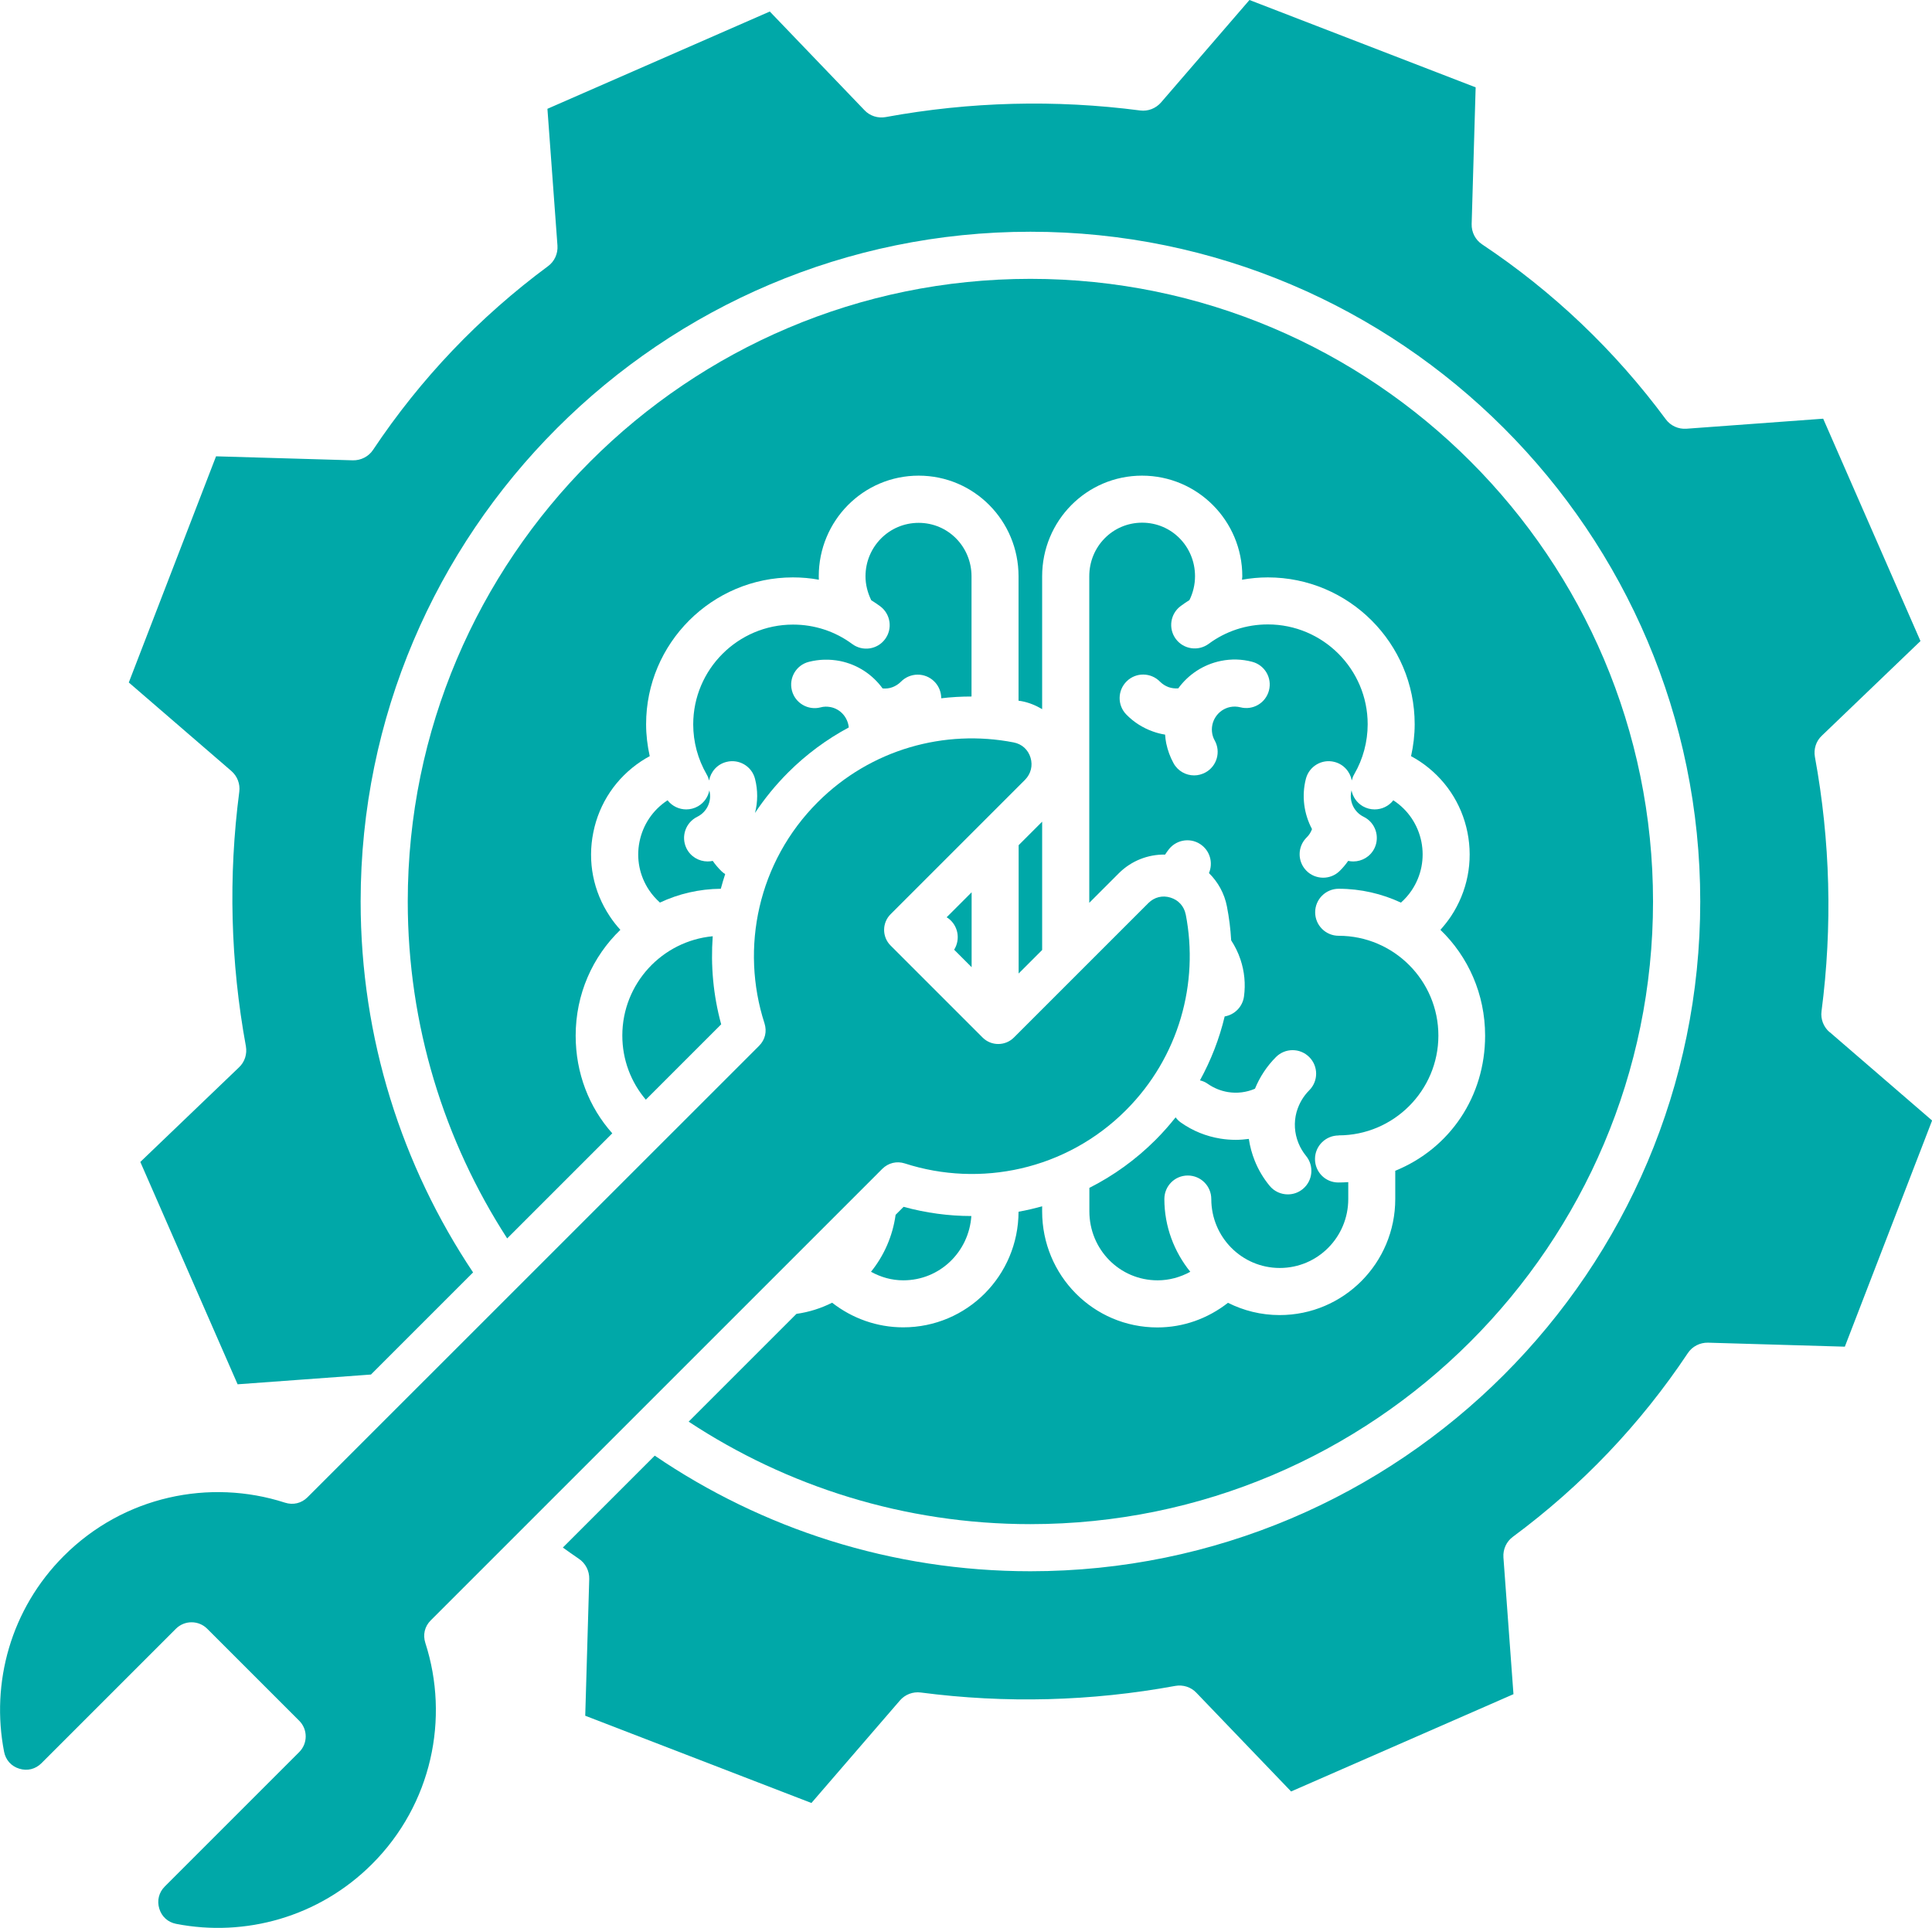
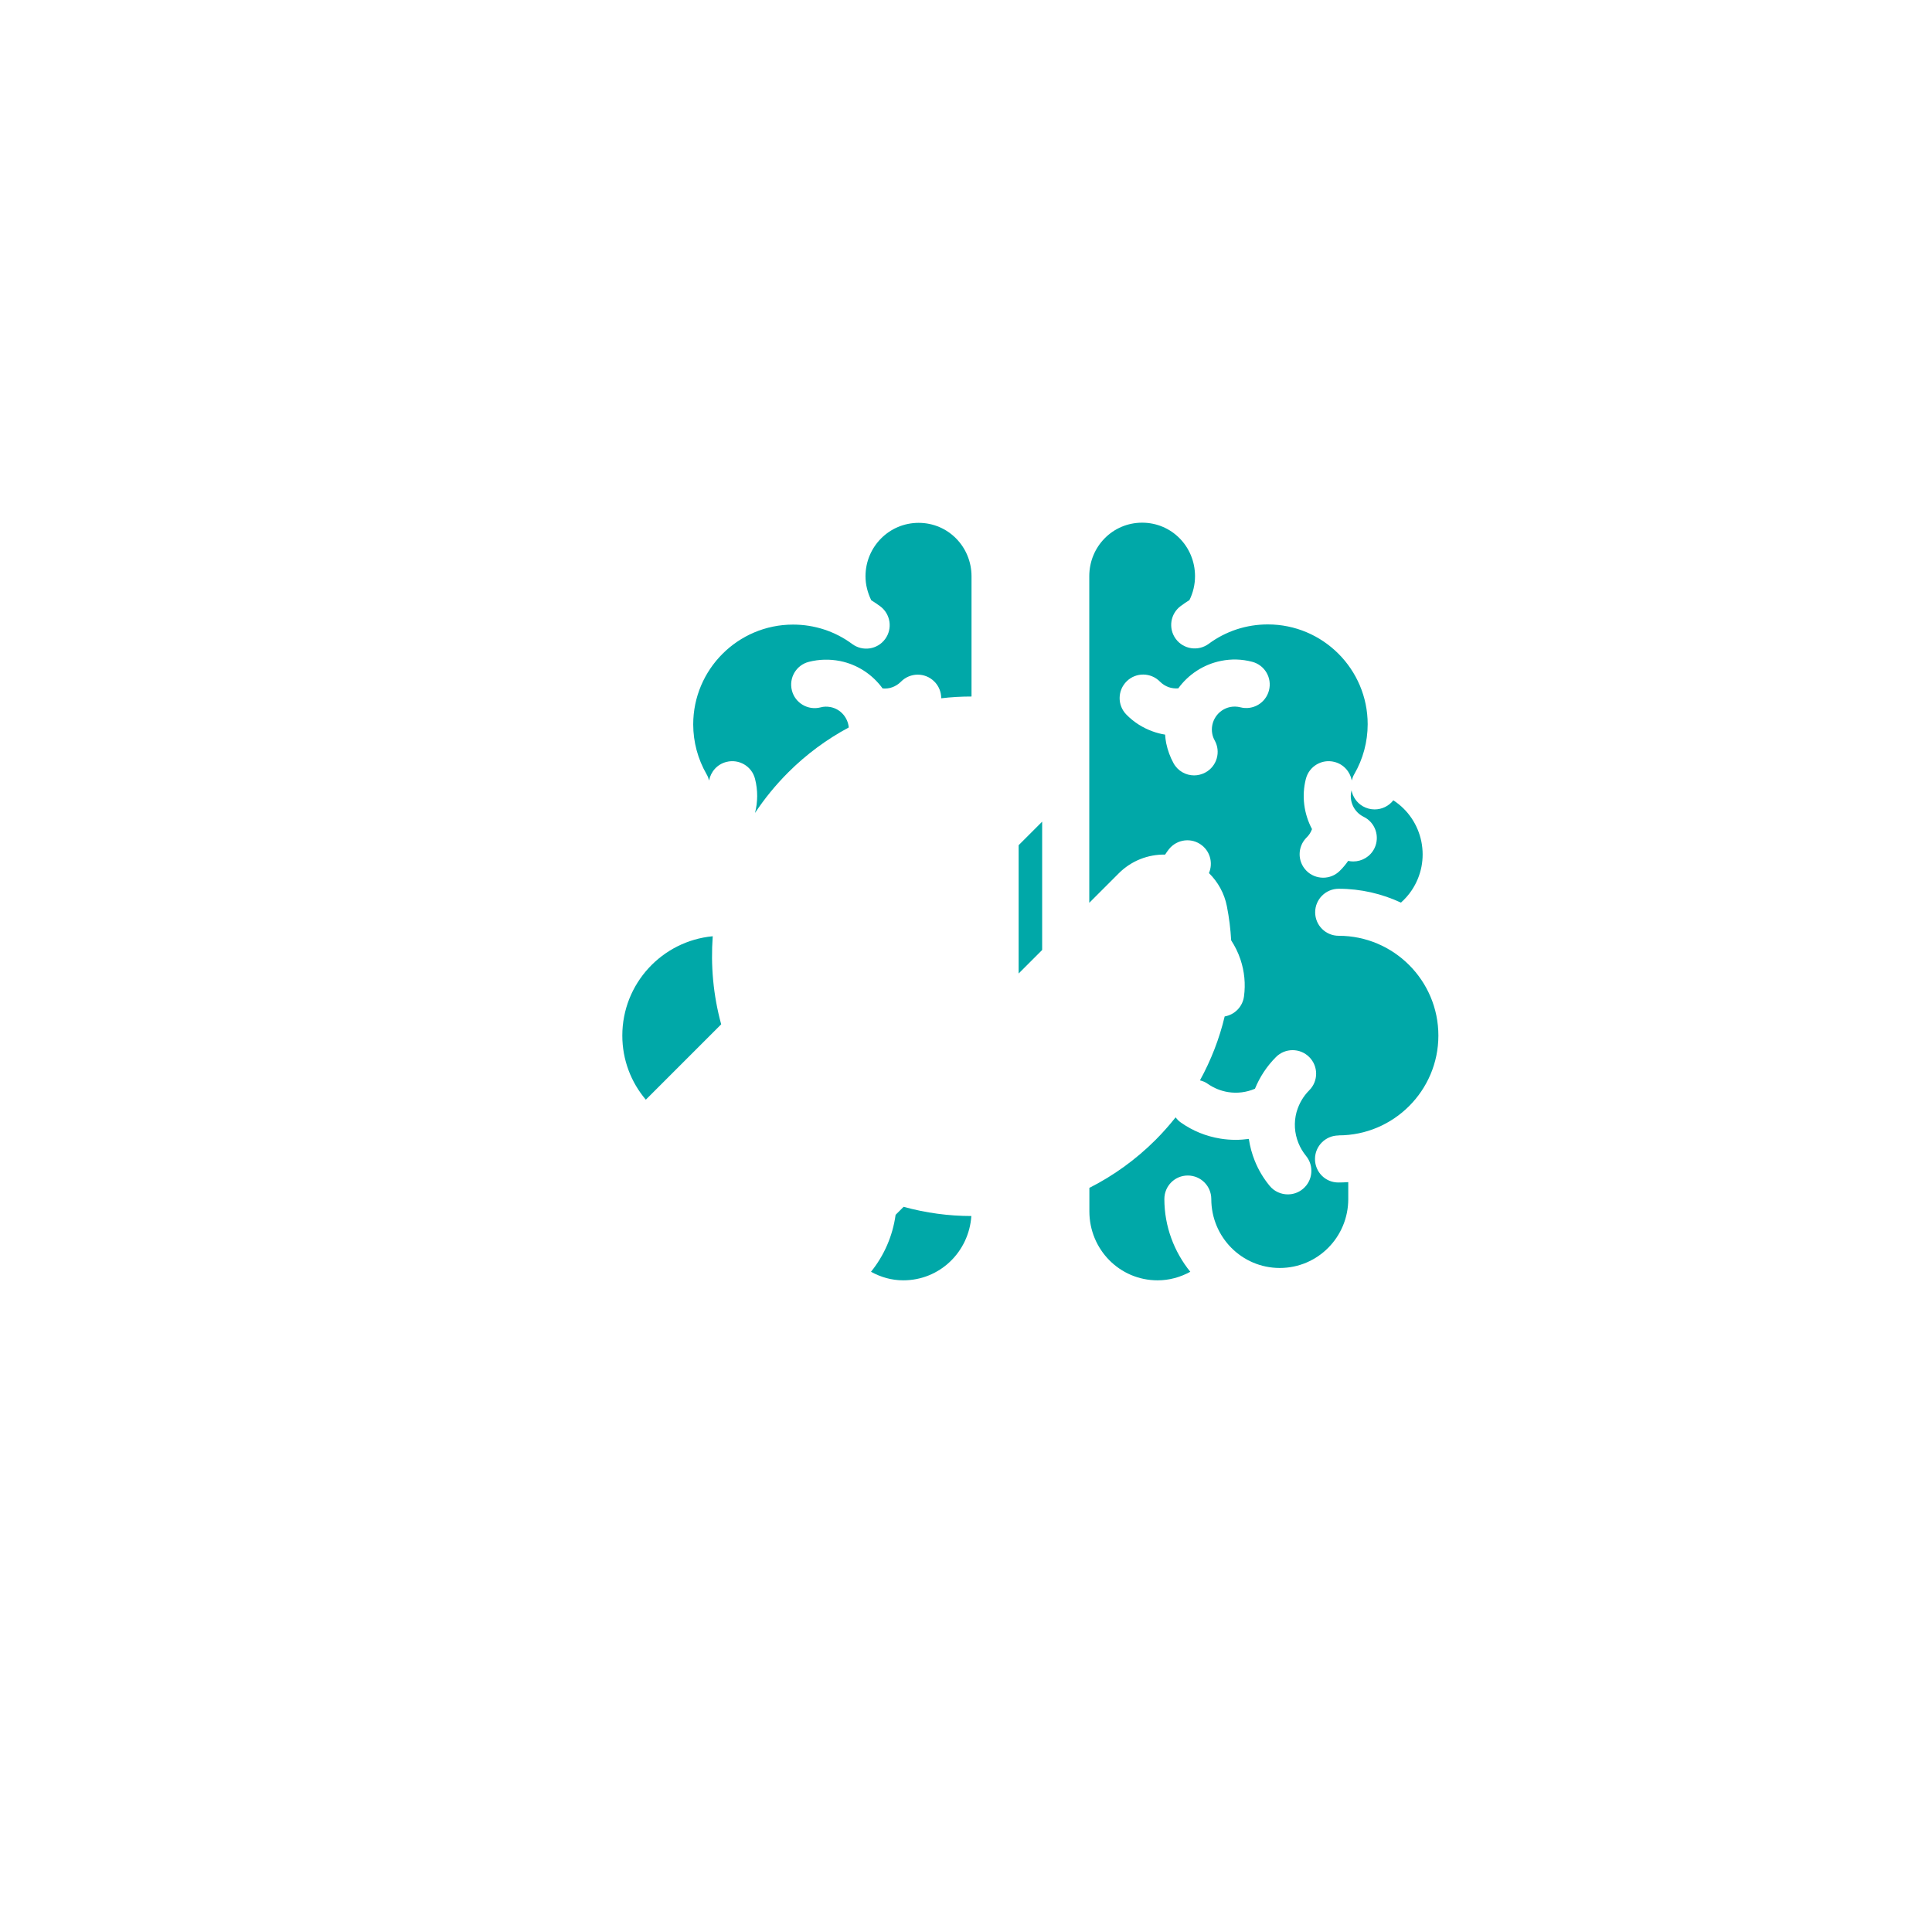
<svg xmlns="http://www.w3.org/2000/svg" id="Layer_1" viewBox="0 0 207.91 207.49">
-   <path d="M127.6,98.4c1.44,7.39-.71,15.35-6.43,21.08-6.44,6.44-15.69,8.35-23.8,5.73-.87-.28-1.77-.06-2.42.58-10.75,10.75-37.84,37.85-48.6,48.6-.65.65-.86,1.54-.58,2.42,2.62,8.11.71,17.36-5.73,23.8-5.73,5.73-13.69,7.88-21.08,6.44-.89-.17-1.56-.78-1.82-1.64-.26-.86-.05-1.74.59-2.38l14.47-14.47c.93-.93.93-2.44,0-3.37l-9.9-9.9c-.93-.93-2.44-.93-3.37,0l-14.47,14.47c-.64.64-1.52.86-2.38.59-.87-.26-1.47-.94-1.64-1.82-1.44-7.4.7-15.35,6.43-21.08,6.44-6.44,15.69-8.35,23.8-5.73.87.28,1.77.07,2.42-.58,10.75-10.75,37.84-37.84,48.6-48.59.65-.65.86-1.54.58-2.42-2.62-8.11-.71-17.36,5.73-23.8,5.73-5.73,13.69-7.87,21.08-6.43.89.17,1.56.78,1.82,1.64.26.86.04,1.74-.59,2.38l-14.47,14.47c-.93.93-.93,2.44,0,3.37l9.9,9.9c.93.93,2.44.93,3.37,0l14.47-14.47c.64-.64,1.52-.86,2.38-.59.86.26,1.47.94,1.64,1.82h0Z" style="fill:#00a8a8; fill-rule:evenodd;" />
  <polygon points="109.62 104.77 112.15 102.24 112.15 88.43 109.62 90.96 109.62 104.77" style="fill:#00a8a8;" />
-   <path d="M110.89,30.01c-36.95,0-67.01,30.06-67.01,67.01,0,13.35,3.94,25.8,10.7,36.26l11.31-11.31c-2.5-2.8-3.94-6.48-3.94-10.51,0-4.47,1.82-8.51,4.81-11.39-.41-.45-.8-.94-1.14-1.46-1.78-2.67-2.41-5.88-1.77-9.03.63-3.15,2.46-5.86,5.13-7.64.3-.2.62-.39.94-.56-.25-1.13-.39-2.28-.39-3.44,0-8.71,7.09-15.8,15.8-15.8.94,0,1.88.08,2.79.25,0-.12-.01-.24-.01-.37,0-5.97,4.78-10.83,10.75-10.83s10.75,4.86,10.75,10.83v13.39c.11.02.22.03.33.05.8.15,1.54.46,2.21.86v-14.3c0-5.97,4.78-10.83,10.75-10.83s10.79,4.86,10.79,10.83c0,.12-.03.24-.03.37.91-.16,1.83-.25,2.78-.25,8.71,0,15.8,7.09,15.8,15.8,0,1.16-.14,2.32-.39,3.44.32.17.63.36.94.56,2.67,1.78,4.5,4.49,5.13,7.64.63,3.15,0,6.35-1.77,9.03-.35.52-.73,1-1.14,1.46,2.99,2.88,4.81,6.92,4.81,11.39,0,6.52-3.76,12.13-9.67,14.54v3.04c0,6.89-5.56,12.49-12.44,12.49-2.01,0-3.88-.48-5.56-1.32-2.18,1.7-4.8,2.65-7.6,2.65-6.89,0-12.4-5.6-12.4-12.49v-.55c-.84.24-1.68.43-2.54.59-.02,6.87-5.54,12.44-12.41,12.44-2.8,0-5.47-.95-7.65-2.65-1.2.6-2.48,1.01-3.84,1.2l-11.6,11.6c10.56,6.96,23.2,11.03,36.77,11.03,36.95,0,67.01-30.06,67.01-67.01S147.84,30.01,110.89,30.01Z" style="fill:#00a8a8;" />
-   <path d="M196.88,111.08c-.64-.56-.97-1.4-.86-2.24,1.19-9.12.95-18.33-.71-27.38-.15-.84.12-1.7.74-2.28l10.62-10.19-10.47-23.93-14.72,1.08c-.87.06-1.71-.32-2.22-1.02-5.47-7.39-12.11-13.72-19.76-18.82-.73-.48-1.15-1.31-1.13-2.18l.43-14.72L134.46,0l-9.52,11.03c-.56.64-1.4.97-2.24.86-9.12-1.19-18.34-.95-27.39.71-.84.15-1.7-.12-2.28-.74l-10.19-10.62-23.93,10.47,1.08,14.72c.06.87-.32,1.71-1.02,2.22-7.39,5.47-13.72,12.11-18.82,19.76-.48.73-1.32,1.15-2.18,1.13l-14.72-.43-9.39,24.34,11.03,9.52c.65.56.97,1.4.86,2.24-1.19,9.12-.95,18.33.71,27.38.15.84-.12,1.7-.74,2.28l-10.62,10.18,10.47,23.93,14.35-1.05,10.99-10.99c-7.64-11.44-12.1-25.17-12.1-39.92,0-39.74,32.33-72.08,72.08-72.08s72.08,32.33,72.08,72.08-32.33,72.08-72.08,72.08c-14.97,0-28.89-4.59-40.43-12.44l-9.89,9.89c.57.4,1.13.81,1.71,1.2.73.48,1.15,1.31,1.13,2.18l-.43,14.72,24.34,9.39,9.52-11.03c.56-.65,1.4-.97,2.25-.86,9.12,1.19,18.33.95,27.38-.71.84-.15,1.7.12,2.28.74l10.19,10.62,23.93-10.47-1.08-14.72c-.06-.87.32-1.71,1.02-2.22,7.39-5.47,13.72-12.11,18.82-19.76.48-.73,1.31-1.15,2.18-1.13l14.72.43,9.39-24.34-11.03-9.52Z" style="fill:#00a8a8;" />
-   <path d="M101.87,98.72s.1.06.15.09c1.09.79,1.36,2.27.66,3.4l1.88,1.88v-8.06l-2.69,2.69Z" style="fill:#00a8a8;" />
  <path d="M76.31,83.99c.18-.94.87-1.74,1.86-1.99,1.36-.35,2.74.47,3.08,1.82.32,1.24.3,2.49,0,3.67,1.03-1.55,2.22-3.01,3.57-4.36,1.95-1.95,4.15-3.57,6.52-4.84-.1-1.05-.86-1.97-1.95-2.19-.37-.07-.74-.07-1.09.03-1.35.35-2.74-.47-3.08-1.82-.35-1.36.47-2.74,1.82-3.08,1.1-.28,2.23-.31,3.36-.09,1.92.39,3.51,1.48,4.58,2.95.35.03.71,0,1.05-.13.35-.13.66-.33.92-.59.98-1,2.58-1.02,3.58-.04.51.5.76,1.16.76,1.82,1.08-.13,2.17-.19,3.26-.19v-12.93c0-3.18-2.51-5.76-5.69-5.76s-5.72,2.58-5.72,5.76c0,.89.23,1.77.62,2.57.32.2.64.41.95.64,1.13.83,1.37,2.42.54,3.54-.83,1.13-2.42,1.36-3.54.53-1.85-1.37-4.06-2.09-6.37-2.09-5.92,0-10.74,4.82-10.74,10.74,0,1.89.5,3.74,1.44,5.37.13.22.21.44.27.68Z" style="fill:#00a8a8;" />
-   <path d="M77.61,110.24c-.86-3.14-1.14-6.34-.91-9.48-5.45.51-9.73,5.1-9.73,10.69,0,2.63.95,5.04,2.53,6.9l8.11-8.11Z" style="fill:#00a8a8;" />
-   <path d="M71.01,97.14c2-.94,4.22-1.47,6.56-1.49.14-.53.3-1.06.47-1.58-.15-.09-.29-.2-.42-.33-.34-.34-.65-.7-.92-1.09-.18.04-.37.06-.55.06-.94,0-1.84-.52-2.28-1.42-.61-1.26-.09-2.77,1.17-3.39,1.04-.51,1.59-1.69,1.3-2.82,0-.01,0-.03,0-.04-.13.7-.55,1.34-1.22,1.73-.4.23-.84.34-1.27.34-.77,0-1.52-.35-2.01-.98-.02.01-.04.02-.05.03-1.55,1.03-2.6,2.6-2.97,4.42-.37,1.82,0,3.68,1.03,5.22.33.5.73.94,1.17,1.34Z" style="fill:#00a8a8;" />
+   <path d="M77.61,110.24c-.86-3.14-1.14-6.34-.91-9.48-5.45.51-9.73,5.1-9.73,10.69,0,2.63.95,5.04,2.53,6.9l8.11-8.11" style="fill:#00a8a8;" />
  <path d="M97.24,129.88l-.86.86c-.32,2.3-1.25,4.4-2.65,6.13,1.08.59,2.22.92,3.48.92,3.92,0,7.06-3.06,7.32-6.92-2.43,0-4.88-.33-7.29-.99Z" style="fill:#00a8a8;" />
  <path d="M144.05,122.19c5.92,0,10.74-4.82,10.74-10.74s-4.81-10.74-10.73-10.74c-1.4,0-2.53-1.13-2.53-2.53s1.14-2.53,2.53-2.53c2.39,0,4.66.54,6.7,1.49.44-.39.83-.83,1.17-1.34,1.03-1.55,1.39-3.4,1.03-5.22-.37-1.82-1.42-3.39-2.97-4.42-.02-.01-.04-.02-.05-.03-.49.63-1.24.98-2.01.98-.43,0-.87-.11-1.27-.34-.67-.39-1.09-1.03-1.22-1.73,0,.01,0,.03,0,.04-.29,1.13.26,2.31,1.3,2.82,1.26.61,1.78,2.13,1.17,3.39-.44.9-1.34,1.42-2.28,1.42-.18,0-.37-.02-.55-.06-.27.39-.58.76-.92,1.09-.49.48-1.13.72-1.77.72s-1.32-.25-1.81-.76c-.98-1-.96-2.6.04-3.58.26-.25.45-.56.57-.89-.86-1.62-1.14-3.54-.66-5.41.35-1.36,1.73-2.17,3.08-1.82.98.25,1.68,1.05,1.86,1.99.06-.23.14-.46.27-.68.94-1.62,1.44-3.48,1.44-5.37,0-5.92-4.82-10.74-10.74-10.74-2.31,0-4.52.72-6.37,2.09-1.13.83-2.71.59-3.54-.53-.83-1.13-.59-2.71.53-3.54.31-.23.62-.44.94-.64.39-.79.6-1.67.6-2.57,0-3.18-2.51-5.76-5.69-5.76s-5.69,2.58-5.69,5.76v35.15l3.18-3.18c1.34-1.34,3.14-2.04,4.98-2.01.13-.2.27-.4.42-.59.88-1.09,2.47-1.27,3.56-.39.91.73,1.17,1.95.74,2.97.97.96,1.66,2.19,1.93,3.58.24,1.22.39,2.44.46,3.66.41.63.75,1.31,1,2.06.43,1.29.56,2.63.38,3.97-.15,1.13-1.02,1.98-2.08,2.16-.57,2.4-1.47,4.71-2.66,6.88.3.07.59.19.85.38.65.45,1.38.75,2.17.88.99.16,1.99.03,2.9-.36.51-1.25,1.27-2.42,2.26-3.41.99-.99,2.59-.99,3.58,0,.99.99.99,2.59,0,3.58-.64.64-1.08,1.41-1.33,2.23-.01.04-.02.09-.04.13-.29,1.08-.23,2.24.21,3.32.2.5.48.96.81,1.37.89,1.08.74,2.68-.34,3.57-.47.39-1.04.58-1.61.58-.73,0-1.46-.31-1.96-.92-.67-.81-1.21-1.72-1.6-2.69-.31-.77-.52-1.56-.64-2.36-.46.06-.93.1-1.4.1-.55,0-1.1-.04-1.65-.13-1.55-.25-2.98-.83-4.26-1.73-.23-.16-.41-.35-.57-.56-.67.84-1.38,1.65-2.15,2.42-2.13,2.13-4.54,3.86-7.13,5.17v2.53c0,4.09,3.25,7.42,7.34,7.42,1.25,0,2.44-.33,3.52-.92-1.73-2.14-2.79-4.87-2.79-7.83,0-1.4,1.12-2.53,2.52-2.53s2.53,1.13,2.53,2.53c0,4.09,3.28,7.42,7.37,7.42s7.37-3.33,7.37-7.42v-1.82c-.42.03-.7.04-1.07.04-1.4,0-2.51-1.13-2.51-2.53s1.15-2.53,2.54-2.53ZM136.56,74.3c-.35,1.36-1.73,2.17-3.08,1.82-.36-.09-.73-.1-1.09-.03-1.33.27-2.19,1.57-1.93,2.9.05.25.14.49.26.7.68,1.23.23,2.77-.99,3.44-.39.21-.81.32-1.22.32-.89,0-1.76-.47-2.22-1.31-.37-.67-.63-1.39-.79-2.15-.06-.31-.1-.62-.12-.93-.46-.07-.91-.19-1.35-.35-1.08-.39-2.03-1-2.82-1.81-.98-1-.96-2.6.04-3.58,1-.98,2.6-.96,3.58.04.26.26.57.46.92.59.34.12.7.16,1.05.13,1.07-1.47,2.67-2.56,4.58-2.95,1.12-.23,2.25-.2,3.36.09,1.36.35,2.17,1.73,1.82,3.08Z" style="fill:#00a8a8;" />
</svg>